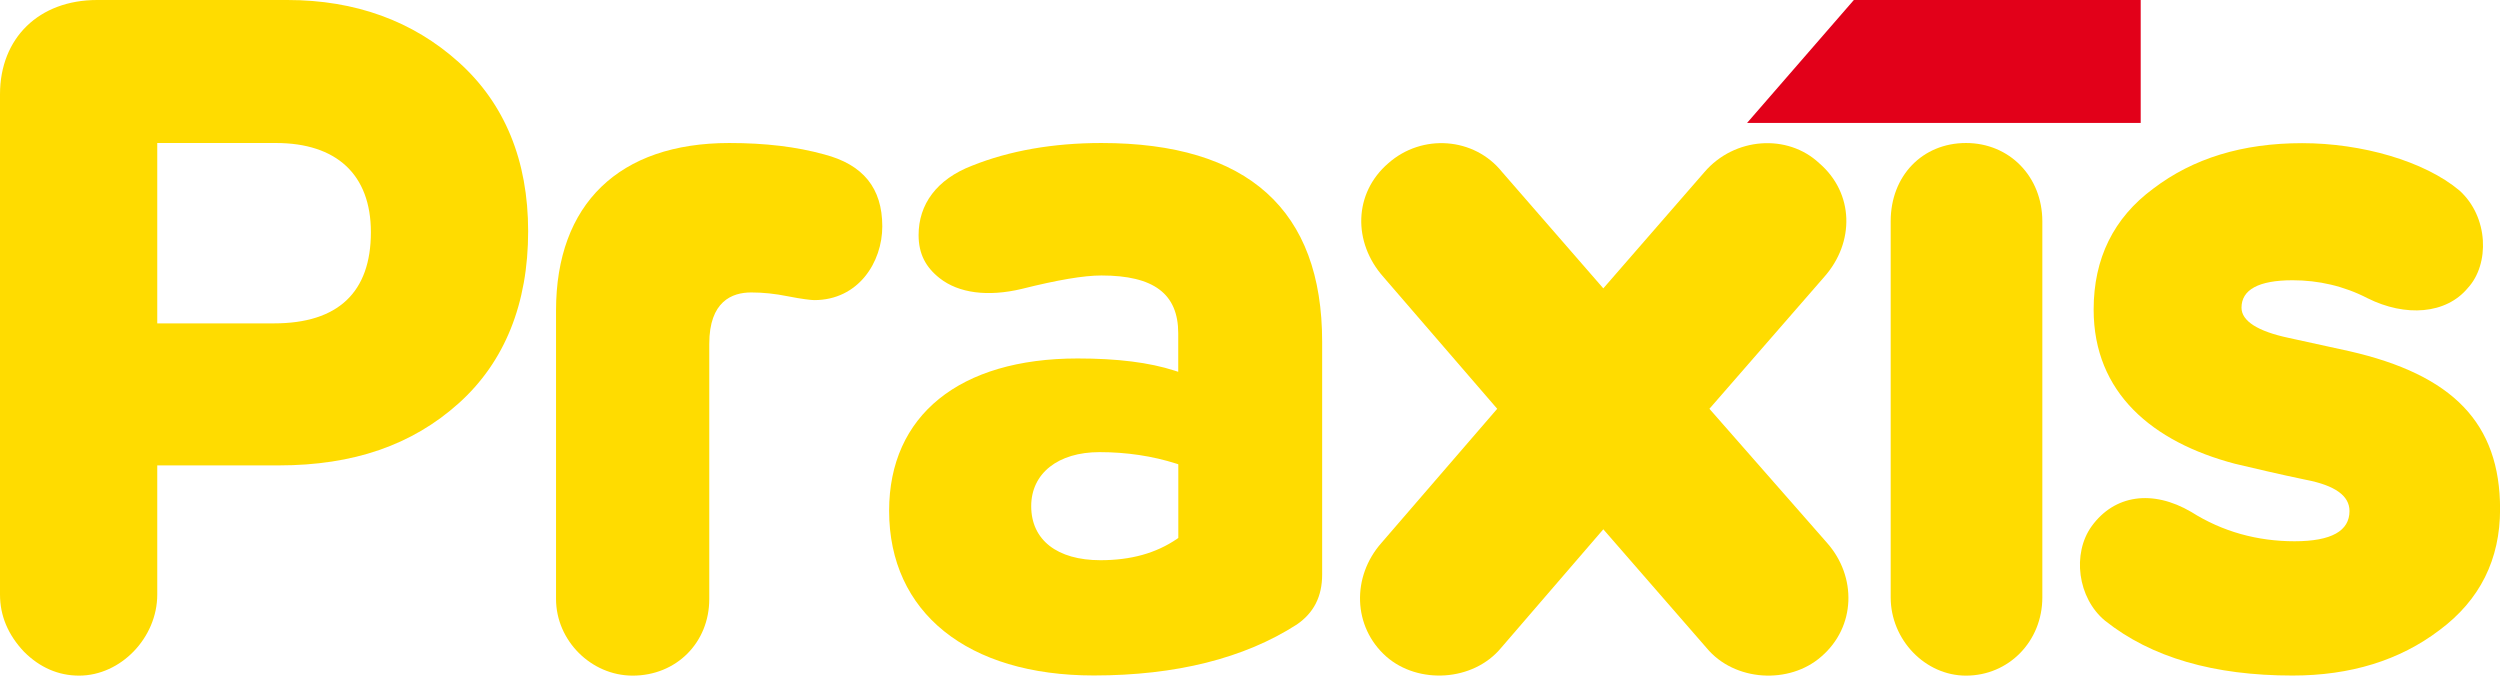
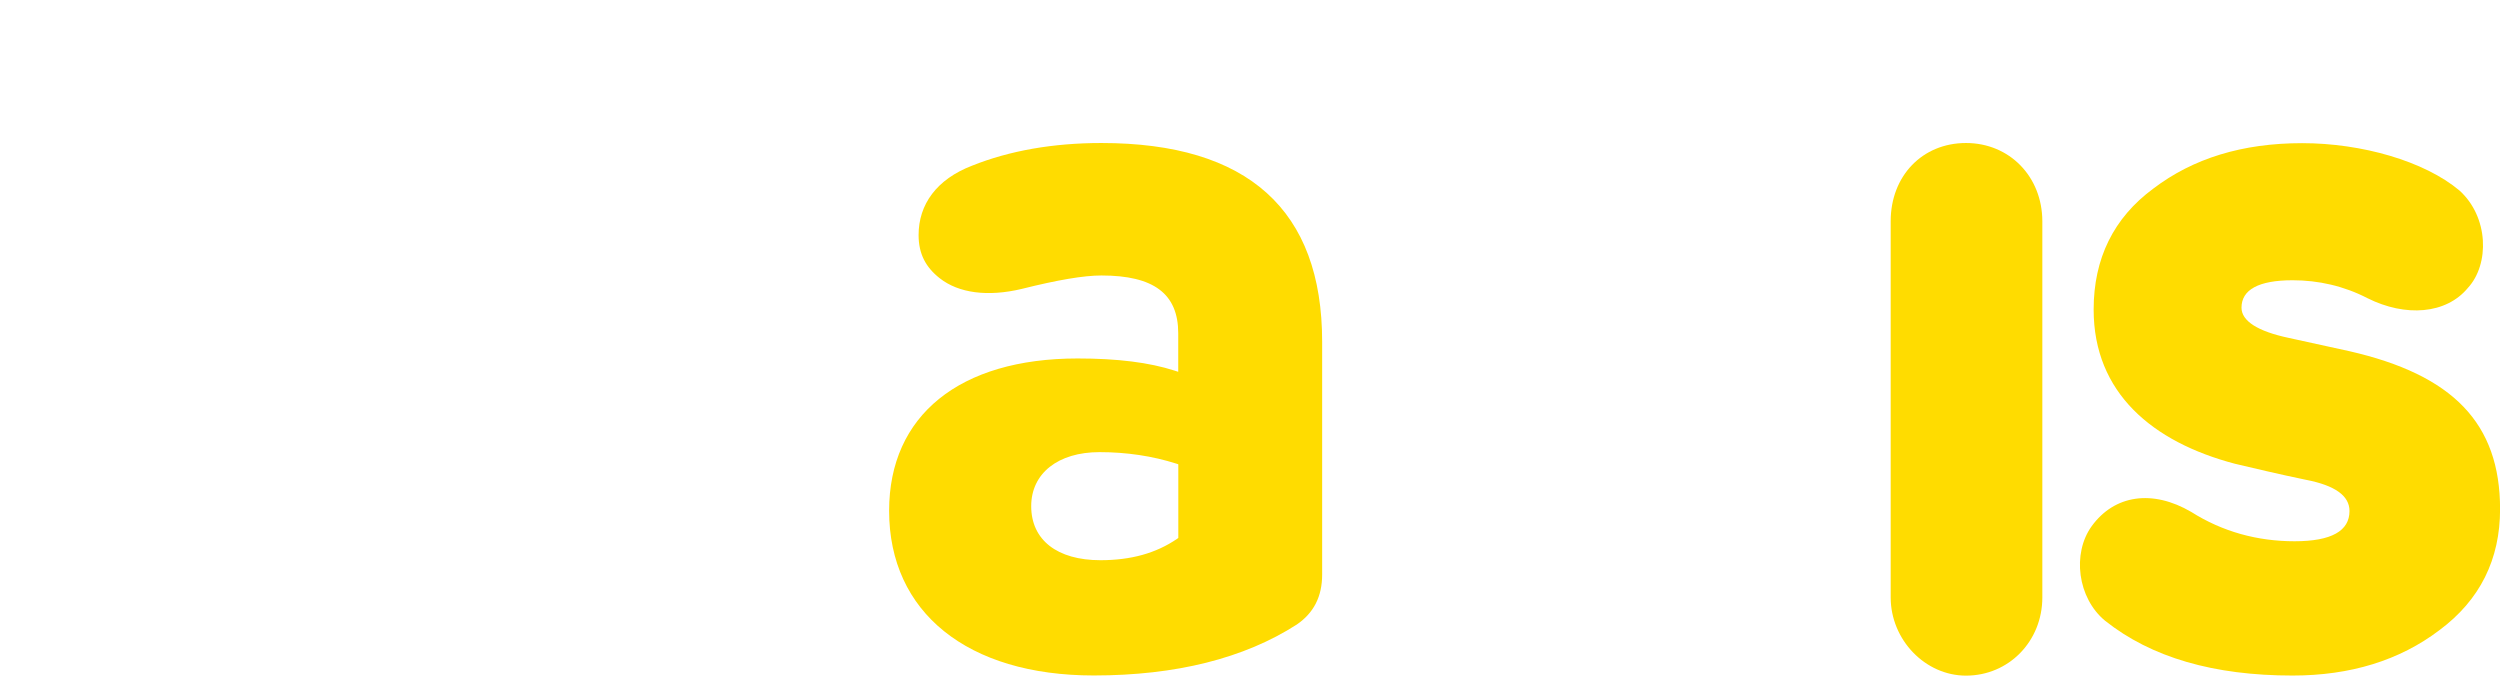
<svg xmlns="http://www.w3.org/2000/svg" version="1.1" id="Layer_1" x="0px" y="0px" viewBox="0 0 329.88 89.14" style="enable-background:new 0 0 329.88 89.14;" xml:space="preserve">
  <style type="text/css">
	.st0{fill:#E20019;}
	.st1{fill:#FFDC00;}
</style>
  <g>
    <g>
-       <polygon class="st0" points="244.62,0 282.47,0 282.47,16.22 230.53,16.22   " />
      <g>
        <g>
          <path class="st1" d="M259.42,18.87c-5.76,0-9.94,4.34-9.94,10.32v49.64c0,5.59,4.55,10.32,9.94,10.32      c5.64,0,10.07-4.53,10.07-10.32V29.19C269.48,23.3,265.15,18.87,259.42,18.87" />
          <g>
-             <path class="st1" d="M211.56,69.84l-13.49,15.65c-3.69,4.45-10.94,4.83-15.14,1.15c-4.45-3.94-4.58-10.56-0.64-15.01       l15.27-17.69l-15.01-17.39c-4.07-4.58-3.94-11.07,0.64-15.01c4.45-3.94,11.33-3.44,15.01,1.15l13.36,15.36l13.36-15.36       c3.94-4.58,10.94-5.09,15.14-1.15c4.58,3.94,4.71,10.43,0.64,15.01l-15.14,17.39l15.52,17.69c3.94,4.45,3.82,11.07-0.76,15.01       c-4.2,3.69-11.45,3.31-15.14-1.15L211.56,69.84z" />
-           </g>
+             </g>
        </g>
      </g>
-       <path class="st1" d="M69.69,30.52c0-9.35-3.09-16.86-9.17-22.32C54.47,2.76,46.87,0,37.92,0h-25.1C5.15,0,0,5,0,12.45v66.01    c0,2.78,1.06,5.31,3.17,7.54c2.09,2.09,4.54,3.15,7.27,3.15c5.49,0,10.31-5,10.31-10.69V61.41h16.04c9.83,0,17.59-2.68,23.73-8.19    C66.61,47.76,69.69,40.04,69.69,30.52 M36.16,42.67H20.75v-23.8h15.66c7.96,0,12.53,4.13,12.53,11.77    C48.94,38.54,44.64,42.67,36.16,42.67" />
-       <path class="st1" d="M108.74,20.37c-3.66-1.01-7.76-1.5-12.52-1.5c-14.52,0-22.85,8.05-22.85,22.09v38.08    c0,5.48,4.63,10.11,10.11,10.11c5.76,0,10.11-4.35,10.11-10.11V45.37c0-5.61,3-6.78,5.53-6.78c1.57,0,3.12,0.16,4.86,0.51    c1.81,0.36,3.08,0.5,3.46,0.5c5.83,0,8.98-5.01,8.98-9.73C116.42,24.83,113.91,21.72,108.74,20.37" />
      <path class="st1" d="M145.33,18.87c-6.37,0-12.11,1.01-17.06,2.99c-4.68,1.8-7.06,5.1-7.06,9.16c0,2.5,0.96,4.25,2.77,5.68    c2.52,1.99,6.37,2.49,10.85,1.42c4.75-1.19,8.19-1.77,10.5-1.77c6.92,0,10.14,2.42,10.14,7.63v5.08l-0.46-0.15    c-3.38-1.09-7.57-1.61-12.82-1.61c-15.57,0-24.87,7.51-24.87,20.1c0,13.41,10.35,21.73,27,21.73c10.84,0,19.85-2.26,26.79-6.72    c2.25-1.54,3.35-3.7,3.35-6.6v-30.7C174.47,27.7,164.66,18.87,145.33,18.87 M155.47,70.99l-0.15,0.11    c-2.78,1.9-6.09,2.82-10.11,2.82c-5.72,0-9.14-2.67-9.14-7.13c0-4.33,3.54-7.13,9.01-7.13c3.57,0,6.99,0.51,10.15,1.52l0.25,0.08    V70.99z" />
      <g>
        <path class="st1" d="M310.01,46.34c13.63,3.12,19.88,9.48,19.88,20.84c0,6.61-2.63,11.98-8,15.97     c-5.25,3.99-11.75,5.99-19.38,5.99c-10.38,0-18.63-2.37-24.75-7.24c-3.62-2.99-4.37-8.86-1.75-12.48c3-4.12,8-4.87,13.13-1.87     c4.13,2.62,8.75,3.87,13.63,3.87c4.88,0,7.25-1.37,7.25-3.99c0-2-1.88-3.37-5.75-4.12c-3.62-0.75-6.75-1.5-9.38-2.12     c-10.88-2.87-18.63-9.36-18.63-20.34c0-6.74,2.63-12.1,7.88-15.97c5.25-3.99,11.75-5.99,19.63-5.99s16.13,2.37,20.75,6.24     c3.88,3.49,4,9.73,1.13,12.85c-2.87,3.49-8.25,3.87-13.25,1.37c-3.13-1.62-6.5-2.37-9.88-2.37c-4.5,0-6.75,1.25-6.75,3.62     c0,1.75,2.13,3.12,6.25,3.99L310.01,46.34z" />
      </g>
    </g>
  </g>
</svg>